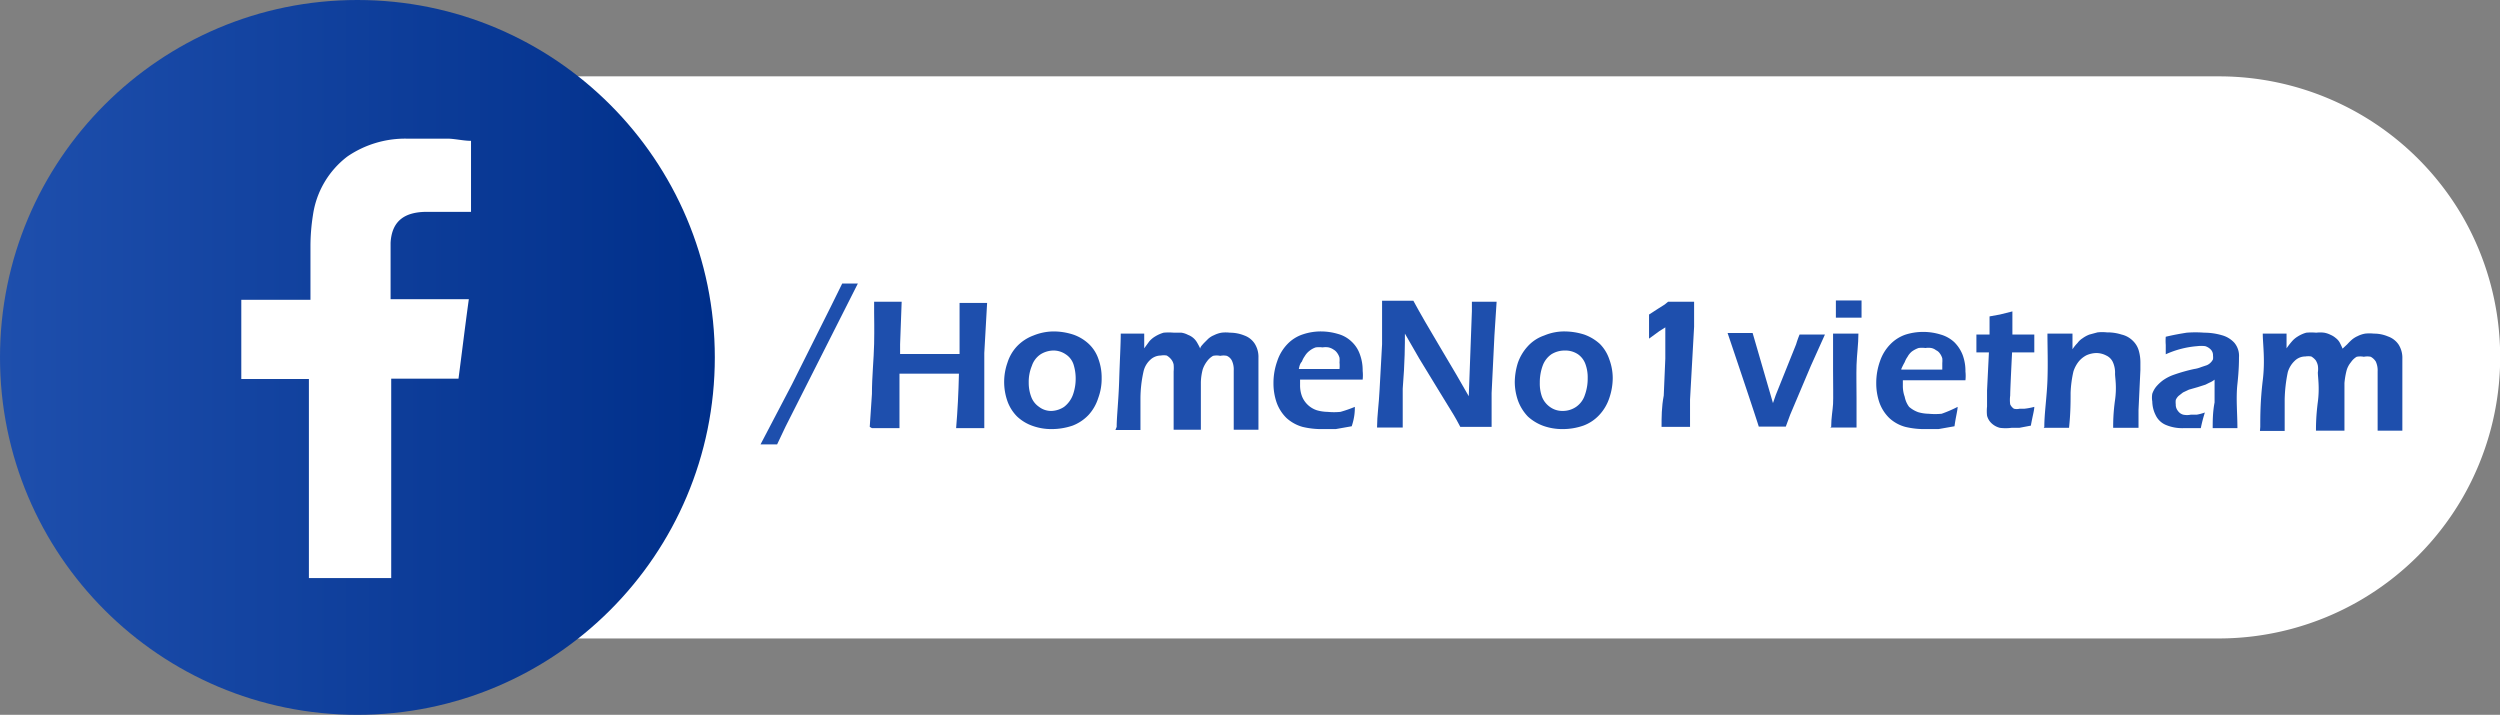
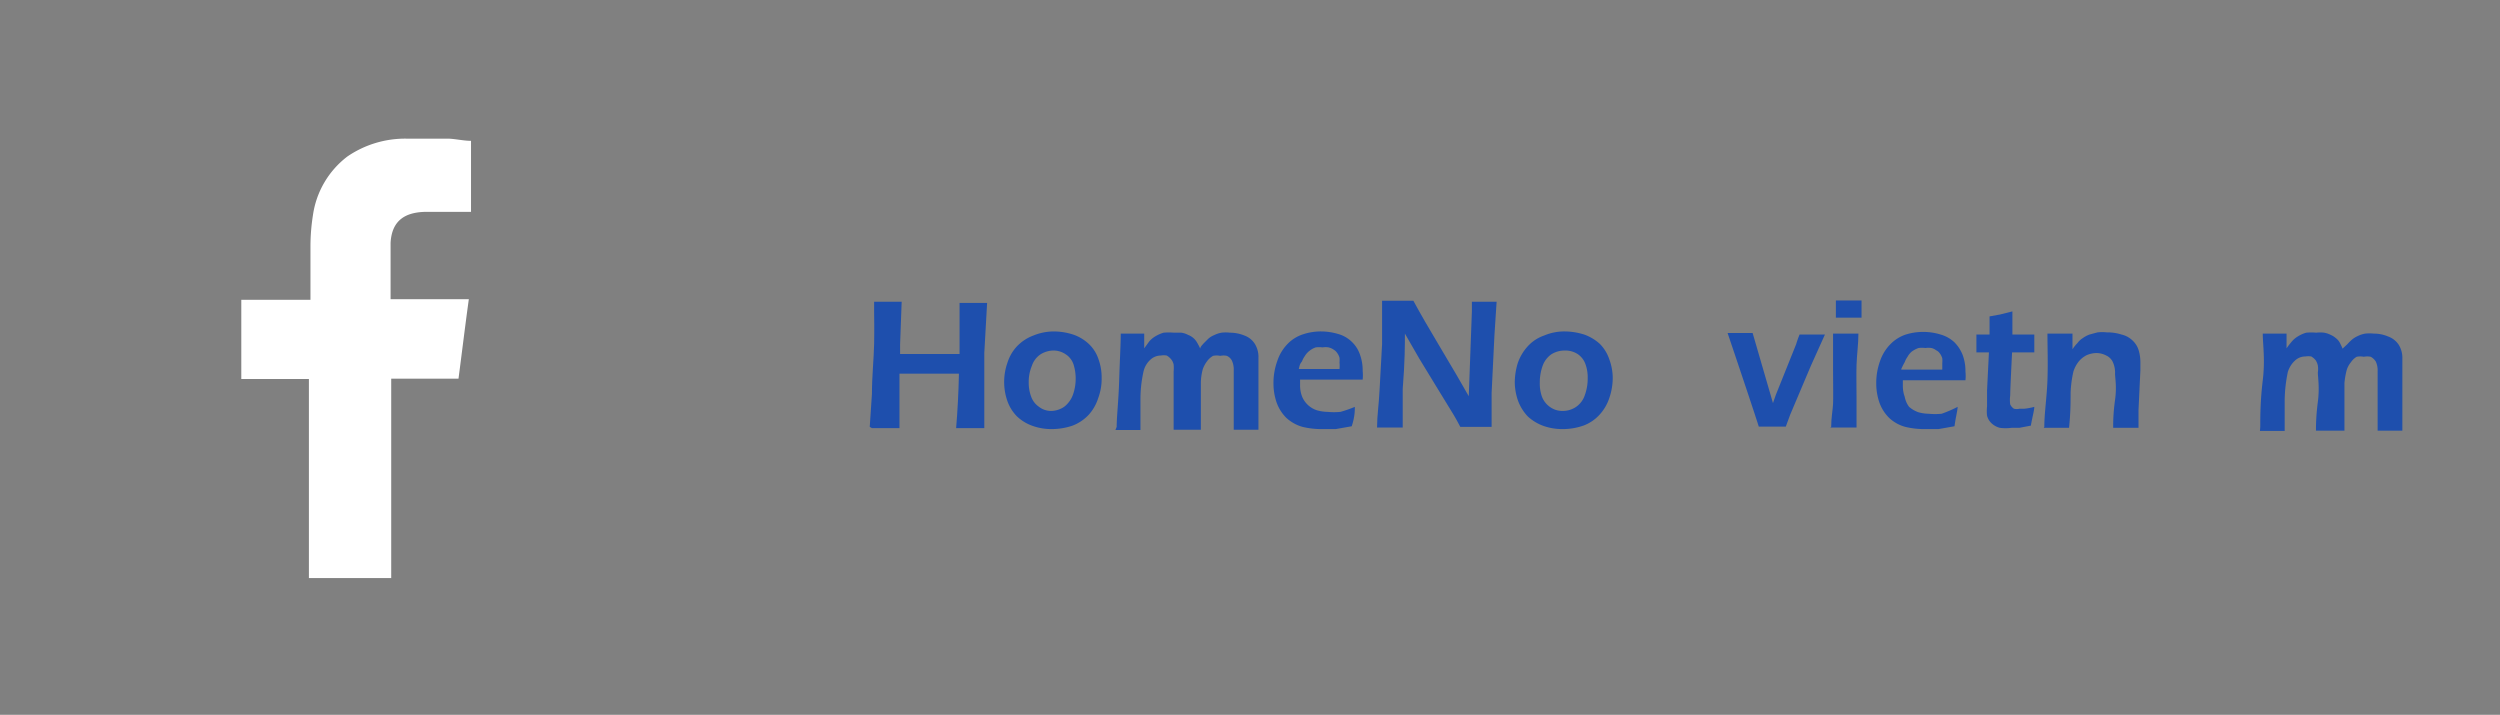
<svg xmlns="http://www.w3.org/2000/svg" id="Layer_1" data-name="Layer 1" viewBox="0 0 79.88 22.84">
  <rect x="0" y="0" width="79.88" height="22.84" fill="#808080" stroke="none" />
  <defs>
    <style>.cls-1,.cls-3{fill:#fff;}.cls-2{fill:url(#linear-gradient);}.cls-3{fill-rule:evenodd;}.cls-4{fill:#1e4fad;}</style>
    <linearGradient id="linear-gradient" y1="11.42" x2="22.84" y2="11.42" gradientUnits="userSpaceOnUse">
      <stop offset="0" stop-color="#1e4fad" />
      <stop offset="1" stop-color="#002f8a" />
    </linearGradient>
  </defs>
  <title>fb-2</title>
-   <path class="cls-1" d="M12.32,20.4H70.9a9,9,0,0,0,7.78-4.49h0a9,9,0,0,0,0-9h0A9,9,0,0,0,70.9,2.44H12.32l-5.19,9Z" />
-   <circle class="cls-2" cx="11.42" cy="11.42" r="11.42" />
  <path class="cls-3" d="M13.56,6.77c.44,0,.87,0,1.31,0h.18V4.5c-.23,0-.48-.06-.72-.07-.45,0-.89,0-1.34,0A3.27,3.27,0,0,0,11.1,5,2.86,2.86,0,0,0,10,6.87a6.37,6.37,0,0,0-.08,1c0,.5,0,1,0,1.52v.19H7.71v2.53H9.87v6.36H12.5V12.1h2.15c.11-.84.21-1.67.33-2.54h-2.5s0-1.25,0-1.8C12.52,7,13,6.79,13.56,6.77Z" />
-   <path class="cls-4" d="M24.3,14.2l1-1.91,1.25-2.5.36-.73h.5L25.1,13.63l-.27.57H24.3Z" />
  <path class="cls-4" d="M27.79,13.64l.07-1.05c0-.57.06-1.11.07-1.6s0-.83,0-1V9.64h.88L28.76,11v.31h1.9l0-.79c0-.28,0-.45,0-.54v-.3h.88l-.09,1.6,0,1.18v1.22h-.9q.07-.83.09-1.74h-1.9l0,1.08v.66h-.88Z" />
  <path class="cls-4" d="M33.68,10.59a2.05,2.05,0,0,1,.61.1,1.39,1.39,0,0,1,.5.3,1.18,1.18,0,0,1,.31.49,1.72,1.72,0,0,1,.1.6,1.76,1.76,0,0,1-.11.64,1.44,1.44,0,0,1-.31.54,1.39,1.39,0,0,1-.51.34,2.08,2.08,0,0,1-.66.11,1.77,1.77,0,0,1-.61-.1,1.39,1.39,0,0,1-.5-.3,1.32,1.32,0,0,1-.31-.49,1.85,1.85,0,0,1,0-1.23,1.36,1.36,0,0,1,.3-.52,1.4,1.4,0,0,1,.53-.35A1.74,1.74,0,0,1,33.68,10.59Zm0,.61a.8.8,0,0,0-.43.12.71.71,0,0,0-.28.37,1.33,1.33,0,0,0-.1.54,1.25,1.25,0,0,0,.08.45.66.66,0,0,0,.25.32.63.63,0,0,0,.41.13A.78.78,0,0,0,34,13a.86.86,0,0,0,.28-.38,1.53,1.53,0,0,0,.09-.54,1.5,1.5,0,0,0-.07-.44.61.61,0,0,0-.25-.32A.69.69,0,0,0,33.68,11.2Z" />
  <path class="cls-4" d="M35.68,13.64c0-.33.06-.83.08-1.49s.05-1.15.05-1.49h.75l0,.47.16-.22a.77.77,0,0,1,.19-.16,1.11,1.11,0,0,1,.27-.12,1.86,1.86,0,0,1,.33,0l.24,0a.65.65,0,0,1,.21.07.55.55,0,0,1,.28.23,1.9,1.9,0,0,1,.11.21c0-.06.07-.12.11-.17l.14-.14a.62.62,0,0,1,.19-.12.85.85,0,0,1,.24-.08,1.12,1.12,0,0,1,.27,0,1.22,1.22,0,0,1,.46.09.66.66,0,0,1,.33.26.79.79,0,0,1,.12.45c0,.09,0,.23,0,.41s0,.48,0,.89,0,.73,0,1h-.79c0-.25,0-.51,0-.79l0-.67c0-.17,0-.31,0-.43a.67.67,0,0,0-.06-.32.33.33,0,0,0-.16-.15.5.5,0,0,0-.21,0,.56.56,0,0,0-.23,0,.6.6,0,0,0-.19.17.92.92,0,0,0-.14.26,1.8,1.8,0,0,0-.06.41c0,.18,0,.42,0,.71l0,.81H37.5c0-.15,0-.46,0-.92s0-.78,0-.94a1.27,1.27,0,0,0,0-.22.38.38,0,0,0-.08-.17.53.53,0,0,0-.14-.12.53.53,0,0,0-.19,0,.49.49,0,0,0-.34.14.72.72,0,0,0-.21.36,4,4,0,0,0-.1.88c0,.43,0,.78,0,1h-.8Z" />
  <path class="cls-4" d="M43.29,13c0,.11,0,.32-.1.62l-.51.09-.41,0a2.59,2.59,0,0,1-.65-.07,1.28,1.28,0,0,1-.51-.28,1.3,1.3,0,0,1-.32-.5,1.87,1.87,0,0,1-.1-.62,2.06,2.06,0,0,1,.12-.7,1.42,1.42,0,0,1,.33-.55,1.2,1.2,0,0,1,.5-.31,1.79,1.79,0,0,1,.57-.09,1.91,1.91,0,0,1,.54.08,1,1,0,0,1,.43.24,1,1,0,0,1,.27.41,1.47,1.47,0,0,1,.09.53,1.33,1.33,0,0,1,0,.28h-2v.17a1,1,0,0,0,.06.36.77.77,0,0,0,.48.45,1.33,1.33,0,0,0,.34.05,2.1,2.1,0,0,0,.41,0A4,4,0,0,0,43.29,13ZM41.5,11.79h1.3a1.1,1.1,0,0,0,0-.21.83.83,0,0,0,0-.15.48.48,0,0,0-.08-.16.35.35,0,0,0-.11-.1.46.46,0,0,0-.16-.07.58.58,0,0,0-.19,0,.85.85,0,0,0-.22,0,.64.64,0,0,0-.2.11.59.59,0,0,0-.15.17.7.7,0,0,0-.09.17C41.53,11.63,41.52,11.7,41.5,11.79Z" />
  <path class="cls-4" d="M44,13.64c0-.35.06-.74.08-1.18L44.16,11c0-.52,0-1,0-1.39h1c.21.39.5.89.87,1.51s.67,1.13.9,1.54l.1-2.72V9.64h.79l-.07,1.08-.09,1.84,0,1.08h-1c-.09-.17-.16-.3-.21-.38l-.49-.8-.61-1-.46-.8c0,.32,0,.91-.07,1.76,0,.35,0,.77,0,1.24H44Z" />
  <path class="cls-4" d="M50,10.59a2.12,2.12,0,0,1,.62.1,1.48,1.48,0,0,1,.5.3,1.27,1.27,0,0,1,.3.49,1.73,1.73,0,0,1,.11.6,2,2,0,0,1-.11.64,1.46,1.46,0,0,1-.32.54,1.31,1.31,0,0,1-.51.34,2,2,0,0,1-.66.11,1.81,1.81,0,0,1-.61-.1,1.48,1.48,0,0,1-.5-.3,1.46,1.46,0,0,1-.31-.49,1.83,1.83,0,0,1-.11-.61,2.12,2.12,0,0,1,.1-.62,1.53,1.53,0,0,1,.31-.52,1.26,1.26,0,0,1,.53-.35A1.65,1.65,0,0,1,50,10.59Zm0,.61a.8.8,0,0,0-.43.12.76.76,0,0,0-.28.37,1.53,1.53,0,0,0-.09.54,1.25,1.25,0,0,0,.07.45.72.72,0,0,0,.25.32.67.67,0,0,0,.41.13.75.75,0,0,0,.43-.13.73.73,0,0,0,.28-.38,1.53,1.53,0,0,0,.09-.54,1.23,1.23,0,0,0-.07-.44.65.65,0,0,0-.24-.32A.72.72,0,0,0,50,11.2Z" />
-   <path class="cls-4" d="M53.09,13.64c0-.3,0-.64.07-1l.05-1.18c0-.39,0-.74,0-1l-.19.12-.33.24q0-.19,0-.42c0-.15,0-.27,0-.35L53,9.85l.19-.12.11-.09h.83l0,.4c0,.09,0,.22,0,.4L54,12.77v.87h-.88Z" />
  <path class="cls-4" d="M56.2,13.64c-.13-.41-.46-1.4-1-3H56l.65,2.24.09-.26L57.39,11a3.07,3.07,0,0,1,.11-.31h.81l-.45,1-.66,1.56-.14.38H56.2Z" />
  <path class="cls-4" d="M58.51,13.64c0-.29.05-.54.06-.73s0-.68,0-1.08,0-.8,0-1.17h.81c0,.34-.05.67-.06,1s0,.66,0,1.06,0,.71,0,.94h-.84Zm.15-3.49c0-.2,0-.35,0-.46V9.6h.82s0,.1,0,.16v.39h-.8Z" />
  <path class="cls-4" d="M62.55,13c0,.11-.06.32-.1.62l-.51.09-.41,0a2.59,2.59,0,0,1-.65-.07,1.22,1.22,0,0,1-.51-.28,1.3,1.3,0,0,1-.32-.5,1.87,1.87,0,0,1-.1-.62,2.06,2.06,0,0,1,.12-.7A1.42,1.42,0,0,1,60.4,11a1.23,1.23,0,0,1,.49-.31,1.89,1.89,0,0,1,1.12,0,1.07,1.07,0,0,1,.43.24,1.17,1.17,0,0,1,.27.41,1.47,1.47,0,0,1,.09.53,1.33,1.33,0,0,1,0,.28h-2v.17a1,1,0,0,0,.06.36A.77.77,0,0,0,61,13a.92.92,0,0,0,.29.17,1.26,1.26,0,0,0,.33.05,2.12,2.12,0,0,0,.42,0A4,4,0,0,0,62.55,13Zm-1.8-1.19h1.31c0-.1,0-.17,0-.21a.83.83,0,0,0,0-.15.48.48,0,0,0-.08-.16.29.29,0,0,0-.12-.1.35.35,0,0,0-.15-.07.58.58,0,0,0-.19,0,.78.78,0,0,0-.22,0,.84.84,0,0,0-.21.11.55.55,0,0,0-.14.17.7.7,0,0,0-.09.17A2.18,2.18,0,0,0,60.75,11.79Z" />
  <path class="cls-4" d="M65,13c0,.11-.06.31-.11.6l-.37.07h-.25a1.4,1.4,0,0,1-.37,0,.6.6,0,0,1-.26-.14.5.5,0,0,1-.15-.25,1.35,1.35,0,0,1,0-.29s0-.06,0-.1,0-.18,0-.41l.06-1.22h-.4q0-.18,0-.57h.42c0-.11,0-.3,0-.58l.33-.06.4-.1c0,.26,0,.51,0,.74H65c0,.27,0,.45,0,.57h-.71q-.06,1.19-.06,1.38a1,1,0,0,0,0,.28.33.33,0,0,0,.12.14.41.41,0,0,0,.18,0l.15,0A2,2,0,0,0,65,13Z" />
  <path class="cls-4" d="M65.32,13.64c0-.44.08-.94.1-1.49s0-1.05,0-1.49h.8l0,.5a1.26,1.26,0,0,1,.16-.2.57.57,0,0,1,.16-.15.94.94,0,0,1,.22-.12l.26-.07a1.39,1.39,0,0,1,.3,0,1.49,1.49,0,0,1,.47.07.75.75,0,0,1,.37.21.7.7,0,0,1,.18.31,1.36,1.36,0,0,1,.05.36c0,.05,0,.14,0,.25l-.06,1.28c0,.18,0,.37,0,.57h-.81c0-.17,0-.46.06-.89s0-.7,0-.84a.82.82,0,0,0-.07-.37.43.43,0,0,0-.21-.21.69.69,0,0,0-.32-.08.82.82,0,0,0-.31.07.79.79,0,0,0-.25.2,1,1,0,0,0-.17.32,3.61,3.61,0,0,0-.09.68c0,.28,0,.65-.05,1.12h-.81Z" />
-   <path class="cls-4" d="M69.2,11.32c0-.14,0-.24,0-.3a1.7,1.7,0,0,1,0-.26c.25-.06.48-.1.67-.13a3.6,3.6,0,0,1,.56,0,2,2,0,0,1,.56.08.84.84,0,0,1,.4.24.65.65,0,0,1,.15.47c0,.11,0,.39-.05.85s0,.93,0,1.41h-.79c0-.23,0-.51.06-.82l0-.73a.66.66,0,0,1-.17.1l-.12.06-.25.08-.28.08-.19.09-.14.11a.38.38,0,0,0-.09.13.59.59,0,0,0,0,.14.31.31,0,0,0,.07.21.3.3,0,0,0,.17.12.61.61,0,0,0,.24,0l.19,0a1.48,1.48,0,0,0,.26-.07,4.82,4.82,0,0,0-.13.5l-.32,0h-.22a1.35,1.35,0,0,1-.57-.1.63.63,0,0,1-.33-.31,1,1,0,0,1-.11-.44.73.73,0,0,1,0-.25.78.78,0,0,1,.12-.22,1.34,1.34,0,0,1,.21-.2,1.4,1.4,0,0,1,.37-.19,5.38,5.38,0,0,1,.64-.18.9.9,0,0,0,.22-.06l.18-.06a.36.36,0,0,0,.12-.08.38.38,0,0,0,.08-.11.5.5,0,0,0,0-.12.26.26,0,0,0-.07-.19.42.42,0,0,0-.18-.11,1,1,0,0,0-.25,0A3,3,0,0,0,69.2,11.32Z" />
  <path class="cls-4" d="M72.22,13.64c0-.33,0-.83.08-1.49s0-1.15,0-1.49h.76l0,.47a2.46,2.46,0,0,1,.17-.22.77.77,0,0,1,.19-.16,1,1,0,0,1,.27-.12,1.75,1.75,0,0,1,.32,0,1,1,0,0,1,.25,0,.74.74,0,0,1,.21.07.62.62,0,0,1,.16.1.49.49,0,0,1,.12.13,2.17,2.17,0,0,1,.1.21L75,11a1.84,1.84,0,0,1,.14-.14.76.76,0,0,1,.19-.12.85.85,0,0,1,.24-.08,1.27,1.27,0,0,1,.28,0,1.13,1.13,0,0,1,.45.09.68.68,0,0,1,.34.26.79.79,0,0,1,.12.45c0,.09,0,.23,0,.41s0,.48,0,.89,0,.73,0,1h-.79c0-.25,0-.51,0-.79l0-.67c0-.17,0-.31,0-.43a.67.67,0,0,0-.06-.32.45.45,0,0,0-.16-.15.54.54,0,0,0-.22,0,.59.59,0,0,0-.23,0,.57.57,0,0,0-.18.17.72.72,0,0,0-.14.26,2.43,2.43,0,0,0-.07.41c0,.18,0,.42,0,.71l0,.81H74c0-.15,0-.46.06-.92s0-.78,0-.94a.72.72,0,0,0,0-.22.51.51,0,0,0-.07-.17.53.53,0,0,0-.14-.12.58.58,0,0,0-.19,0,.48.48,0,0,0-.34.14.81.81,0,0,0-.22.36,4.69,4.69,0,0,0-.1.88c0,.43,0,.78,0,1h-.79Z" />
</svg>